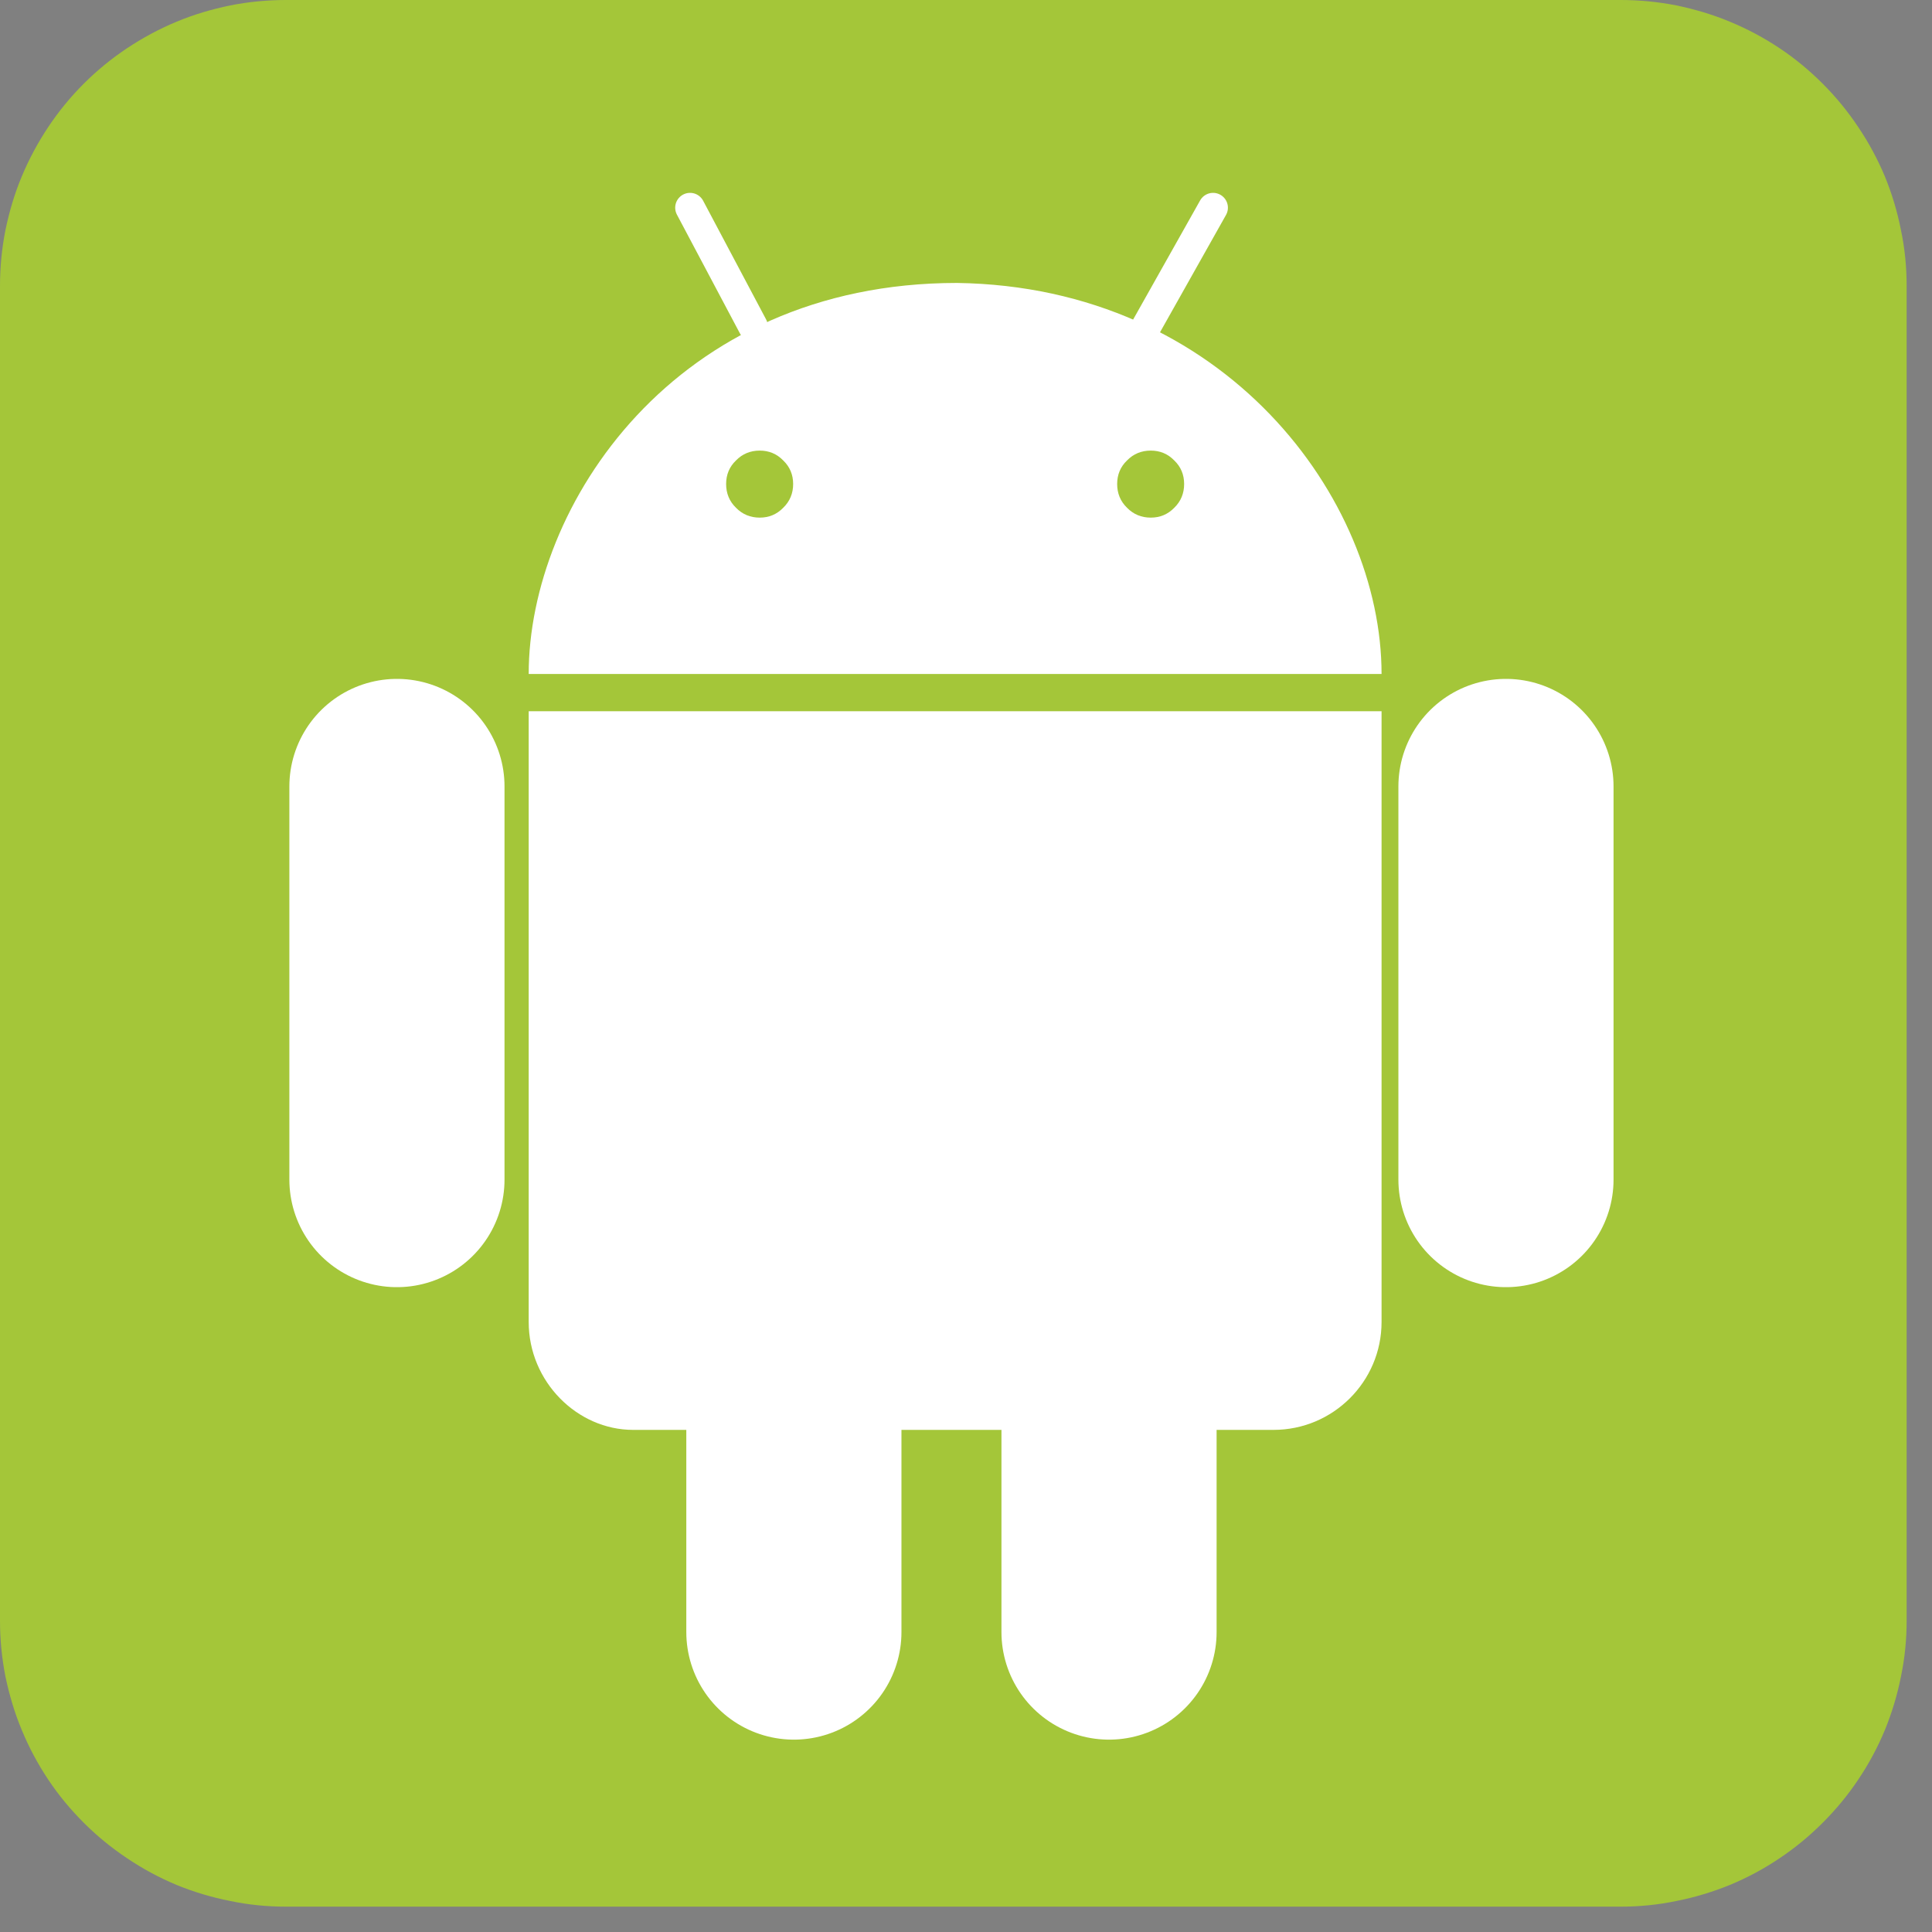
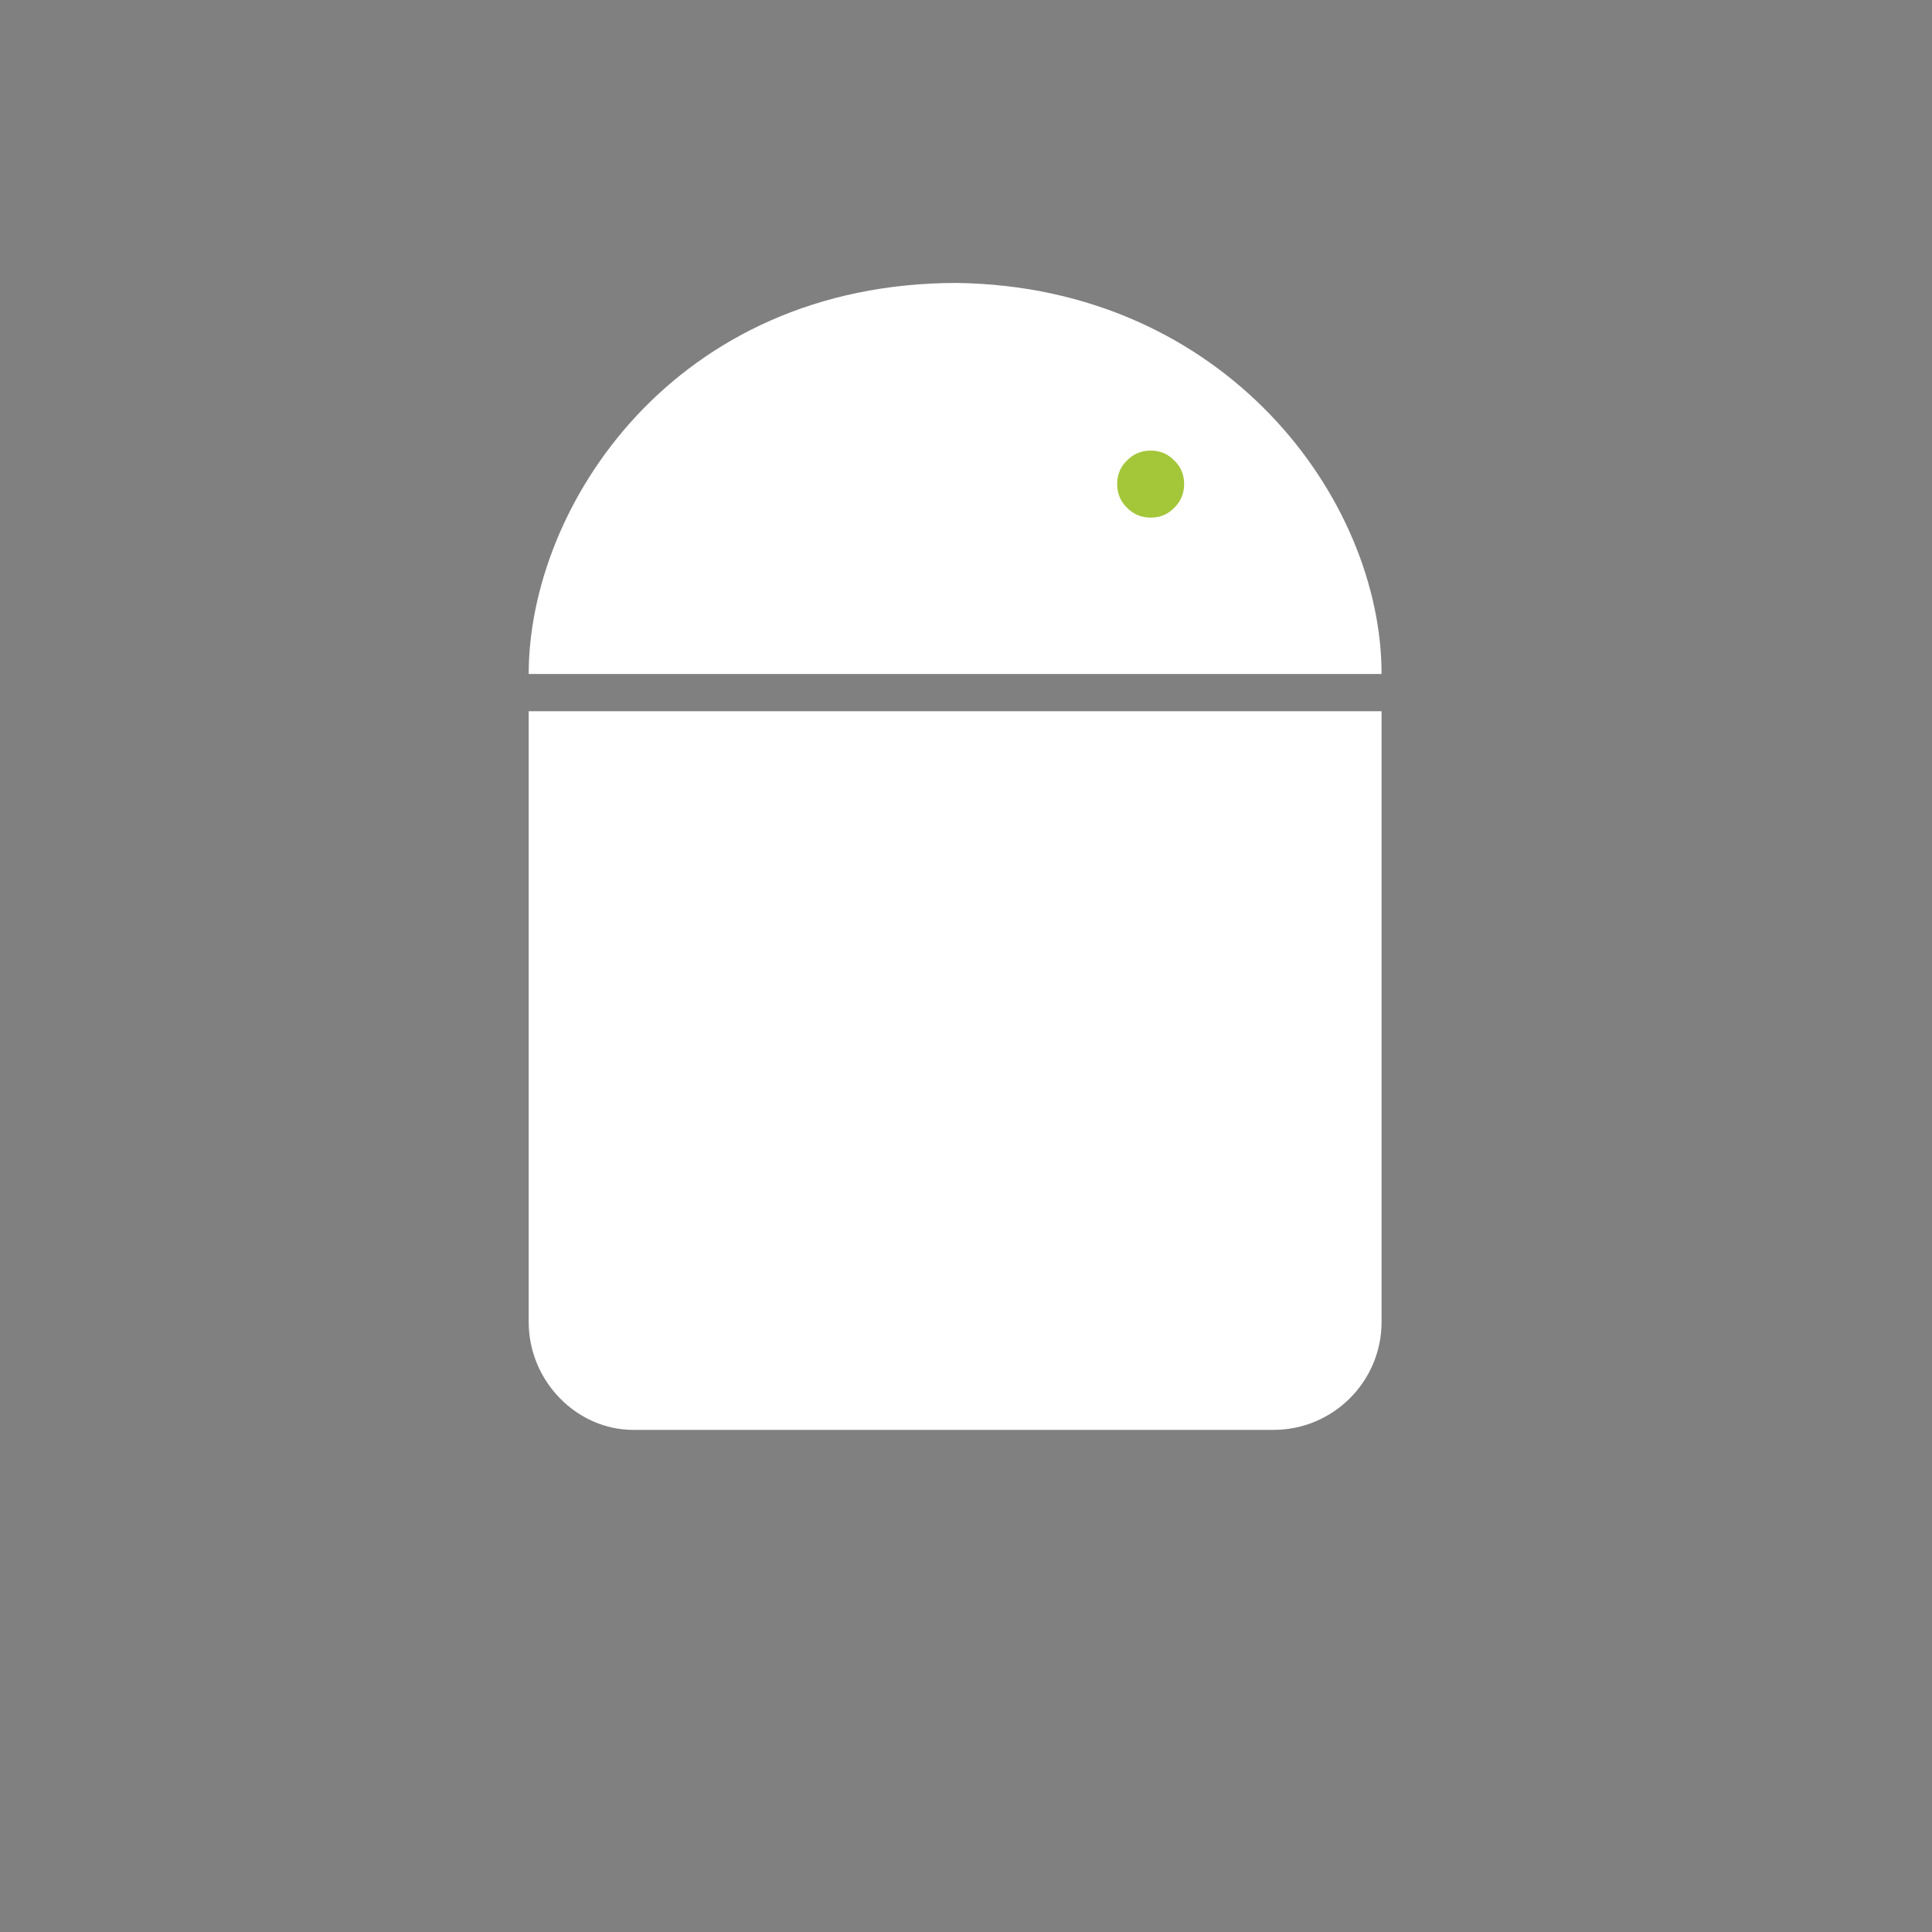
<svg xmlns="http://www.w3.org/2000/svg" width="50" zoomAndPan="magnify" viewBox="0 0 37.5 37.5" height="50" preserveAspectRatio="xMidYMid meet" version="1.0">
  <rect x="0" y="0" width="37.5" height="37.5" fill="#808080" stroke="none" />
  <defs>
    <clipPath id="8ca0462bc7">
-       <path d="M 0 0 L 37.008 0 L 37.008 37.008 L 0 37.008 Z M 0 0 " clip-rule="nonzero" />
-     </clipPath>
+       </clipPath>
  </defs>
  <g clip-path="url(#8ca0462bc7)">
-     <path fill="#a4c639" d="M 5.551 0 L 31.457 0 C 31.82 0 32.18 0.035 32.539 0.105 C 32.895 0.18 33.242 0.281 33.578 0.422 C 33.918 0.562 34.238 0.734 34.539 0.934 C 34.844 1.137 35.121 1.367 35.379 1.625 C 35.637 1.883 35.867 2.164 36.07 2.469 C 36.273 2.77 36.445 3.09 36.586 3.426 C 36.723 3.762 36.828 4.109 36.898 4.469 C 36.973 4.824 37.008 5.188 37.008 5.551 L 37.008 31.457 C 37.008 31.82 36.973 32.18 36.898 32.539 C 36.828 32.895 36.723 33.242 36.586 33.578 C 36.445 33.918 36.273 34.238 36.07 34.539 C 35.867 34.844 35.637 35.121 35.379 35.379 C 35.121 35.637 34.844 35.867 34.539 36.07 C 34.238 36.273 33.918 36.445 33.578 36.586 C 33.242 36.723 32.895 36.828 32.539 36.898 C 32.18 36.973 31.82 37.008 31.457 37.008 L 5.551 37.008 C 5.188 37.008 4.824 36.973 4.469 36.898 C 4.109 36.828 3.762 36.723 3.426 36.586 C 3.09 36.445 2.77 36.273 2.469 36.07 C 2.164 35.867 1.883 35.637 1.625 35.379 C 1.367 35.121 1.137 34.844 0.934 34.539 C 0.734 34.238 0.562 33.918 0.422 33.578 C 0.281 33.242 0.18 32.895 0.105 32.539 C 0.035 32.18 0 31.82 0 31.457 L 0 5.551 C 0 5.188 0.035 4.824 0.105 4.469 C 0.18 4.109 0.281 3.762 0.422 3.426 C 0.562 3.09 0.734 2.77 0.934 2.469 C 1.137 2.164 1.367 1.883 1.625 1.625 C 1.883 1.367 2.164 1.137 2.469 0.934 C 2.77 0.734 3.09 0.562 3.426 0.422 C 3.762 0.281 4.109 0.18 4.469 0.105 C 4.824 0.035 5.188 0 5.551 0 Z M 5.551 0 " fill-opacity="1" fill-rule="nonzero" />
-   </g>
-   <path stroke-linecap="round" transform="matrix(0.072, 0, 0, 0.072, 0, 0)" fill-opacity="1" fill="#000000" fill-rule="nonzero" stroke-linejoin="miter" d="M 107.008 212.016 L 107.008 317.998 M 405.982 212.016 L 405.982 317.998 M 298.974 383.986 L 298.974 439.976 M 214.016 383.986 L 214.016 439.976 " stroke="#ffffff" stroke-width="58" stroke-opacity="1" stroke-miterlimit="4" />
-   <path stroke-linecap="round" transform="matrix(0.072, 0, 0, 0.072, 0, 0)" fill-opacity="1" fill="#000000" fill-rule="nonzero" stroke-linejoin="miter" d="M 202.991 87.984 L 186.021 55.99 M 309.026 87.984 L 327.023 55.99 " stroke="#ffffff" stroke-width="8" stroke-opacity="1" stroke-miterlimit="4" />
+     </g>
  <path fill="#ffffff" d="M 18.574 5.492 C 13.082 5.492 10.262 9.828 10.262 13.082 L 26.816 13.082 C 26.816 9.684 23.781 5.566 18.574 5.492 Z M 10.262 13.805 L 10.262 25.66 C 10.262 26.816 11.203 27.754 12.289 27.754 L 24.719 27.754 C 25.875 27.754 26.816 26.816 26.816 25.66 L 26.816 13.805 Z M 10.262 13.805 " fill-opacity="1" fill-rule="nonzero" />
-   <path fill="#a4c639" d="M 15.395 9.395 C 15.395 9.574 15.332 9.73 15.203 9.855 C 15.078 9.984 14.926 10.047 14.746 10.047 C 14.566 10.047 14.41 9.984 14.285 9.855 C 14.156 9.73 14.094 9.574 14.094 9.395 C 14.094 9.215 14.156 9.062 14.285 8.938 C 14.41 8.809 14.566 8.746 14.746 8.746 C 14.926 8.746 15.078 8.809 15.203 8.938 C 15.332 9.062 15.395 9.215 15.395 9.395 Z M 15.395 9.395 " fill-opacity="1" fill-rule="nonzero" />
  <path fill="#a4c639" d="M 22.984 9.395 C 22.984 9.574 22.922 9.73 22.793 9.855 C 22.668 9.984 22.516 10.047 22.336 10.047 C 22.156 10.047 22 9.984 21.875 9.855 C 21.746 9.73 21.684 9.574 21.684 9.395 C 21.684 9.215 21.746 9.062 21.875 8.938 C 22 8.809 22.156 8.746 22.336 8.746 C 22.516 8.746 22.668 8.809 22.793 8.938 C 22.922 9.062 22.984 9.215 22.984 9.395 Z M 22.984 9.395 " fill-opacity="1" fill-rule="nonzero" />
</svg>